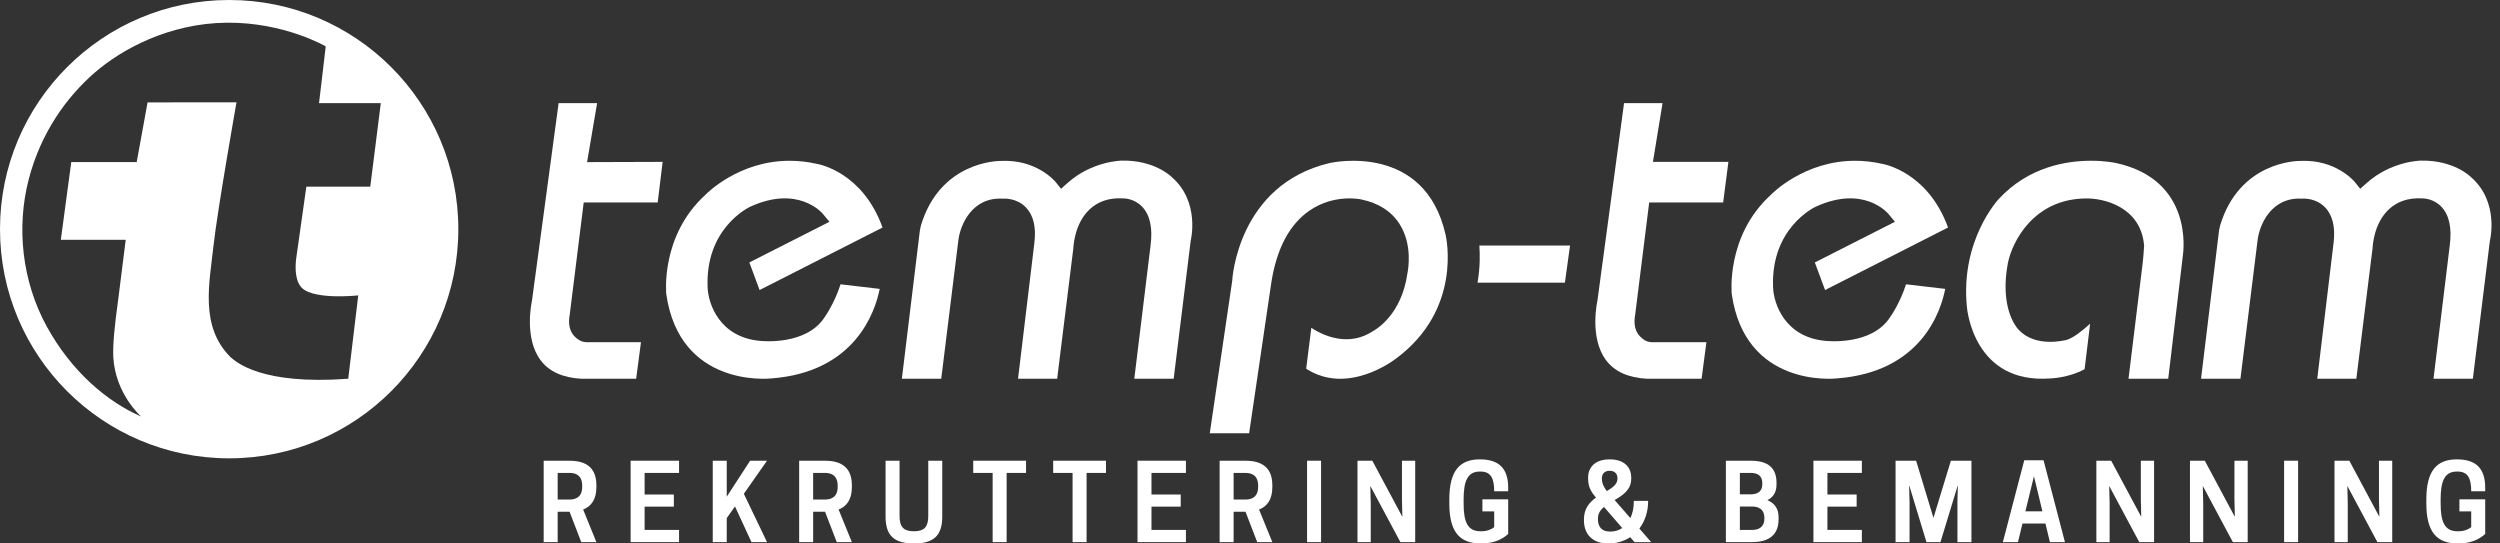
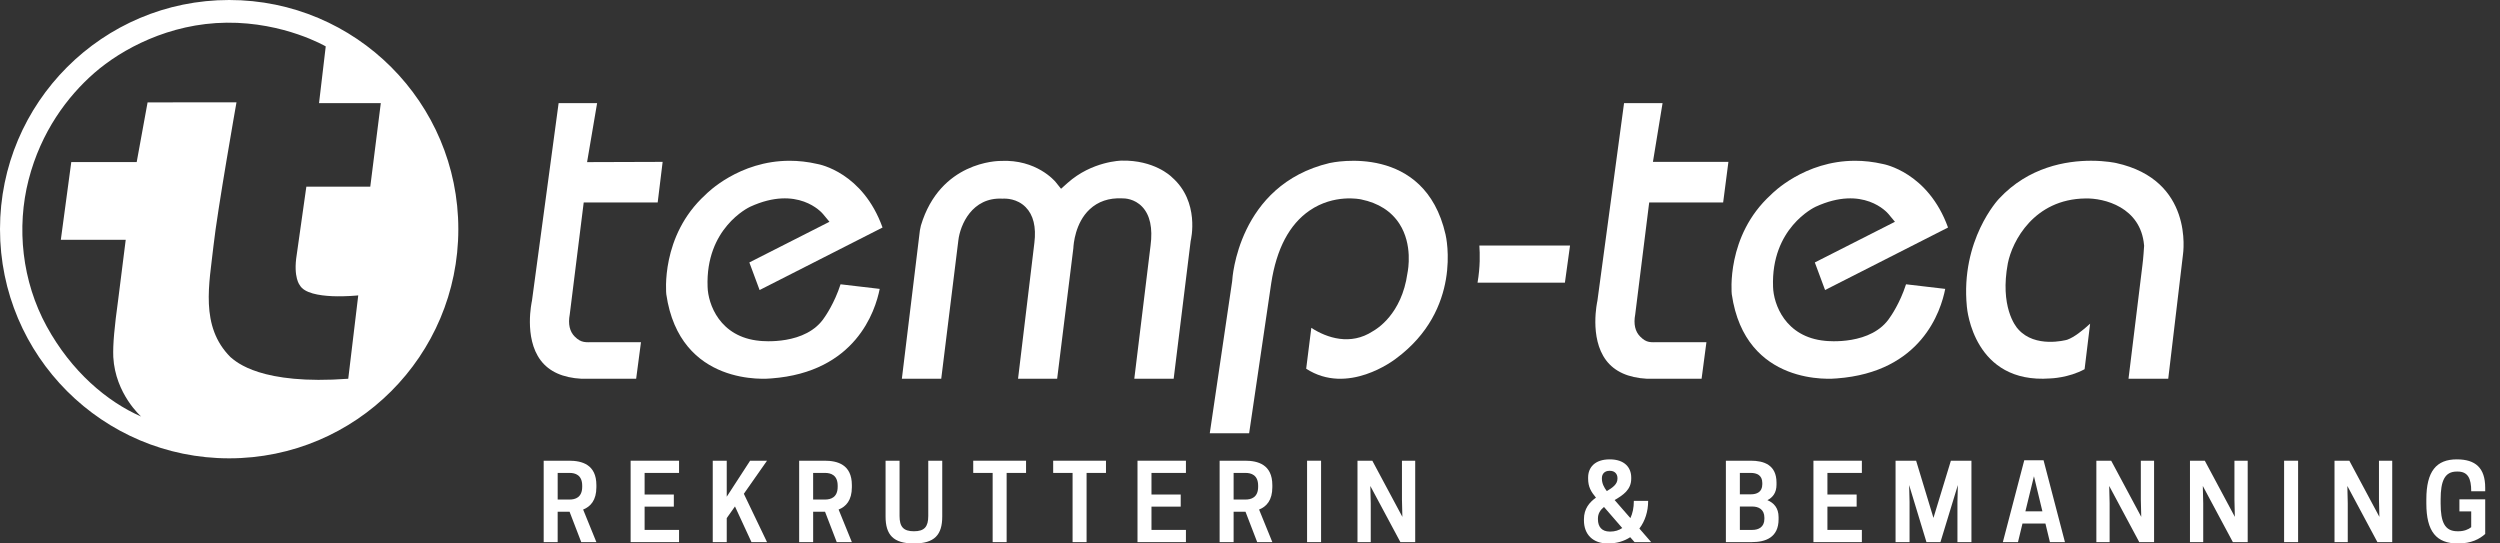
<svg xmlns="http://www.w3.org/2000/svg" width="184" height="40" viewBox="0 0 184 40" fill="none">
  <rect x="0" y="0" width="184" height="40" fill="#333333" stroke="none" />
  <g id="Logo 1" clip-path="url(#clip0_1109_2943)">
    <g id="Group">
      <path id="Vector" d="M16.867 0C7.551 0 0 7.551 0 16.866C0 26.181 7.551 33.733 16.867 33.733C26.182 33.733 33.733 26.181 33.733 16.866C33.733 7.551 26.182 0 16.867 0ZM27.252 13.74H22.547L21.84 18.741C21.566 20.431 22.072 21.002 22.072 21.002C22.727 22.143 26.367 21.74 26.367 21.74L25.631 27.876C19.205 28.348 17.391 26.64 16.965 26.285C14.693 24.017 15.412 20.862 15.714 18.081C15.99 15.551 17.405 7.532 17.405 7.532L10.862 7.535L10.061 11.928H5.246L4.477 17.648H9.253L8.698 22.058C8.423 24.065 8.301 25.339 8.338 26.28C8.488 28.998 10.389 30.658 10.389 30.658C7.874 29.559 5.255 27.34 3.438 24.023C1.621 20.706 1.198 16.755 2.107 13.227C3.015 9.699 4.959 7.1 6.945 5.367C8.931 3.635 12.439 1.712 16.685 1.67C20.932 1.628 23.974 3.415 23.974 3.415L23.481 7.59H28.027L27.252 13.74Z" fill="white" />
      <path id="Vector_2" d="M39.792 26.519C40.414 27.348 41.425 27.804 42.795 27.876L46.821 27.875L47.176 25.184H43.732C43.116 25.184 42.795 25.265 42.303 24.775C41.926 24.4 41.802 23.85 41.934 23.141L42.961 14.9H48.406L48.77 11.914L43.209 11.932L43.947 7.592H41.114L39.151 22.147C39.145 22.173 38.54 24.854 39.792 26.519Z" fill="white" />
      <path id="Vector_3" d="M49.039 21.654C50.03 28.495 56.498 27.879 56.775 27.851C62.975 27.387 64.424 22.891 64.746 21.262L61.865 20.924C61.413 22.328 60.728 23.293 60.696 23.338C59.348 25.447 56.056 25.102 55.915 25.086C52.962 24.812 52.113 22.369 52.079 21.116C51.915 16.807 55.078 15.279 55.213 15.216C58.725 13.604 60.489 15.652 60.562 15.74L61.048 16.323L55.152 19.316L55.906 21.347L64.955 16.746C63.501 12.694 60.309 12.096 60.169 12.071C59.447 11.904 58.761 11.833 58.116 11.833C54.391 11.833 52.033 14.219 51.918 14.338C48.597 17.36 49.035 21.611 49.039 21.654Z" fill="white" />
      <path id="Vector_4" d="M125.237 27.875L125.593 25.184H122.149C121.479 25.184 121.212 25.265 120.72 24.775C120.344 24.399 120.219 23.849 120.352 23.14L121.381 14.9H126.824L127.211 11.914H121.656L122.364 7.592H119.53L117.568 22.146C117.562 22.172 116.958 24.853 118.21 26.518C118.832 27.347 119.843 27.803 121.214 27.876L125.237 27.875Z" fill="white" />
      <path id="Vector_5" d="M127.458 21.654C128.45 28.495 134.918 27.879 135.194 27.851C141.421 27.385 142.852 22.889 143.168 21.262L140.284 20.924C139.833 22.328 139.148 23.293 139.115 23.338C137.768 25.447 134.474 25.102 134.334 25.086C131.382 24.812 130.532 22.369 130.497 21.117C130.335 16.807 133.498 15.279 133.632 15.216C137.146 13.603 138.91 15.653 138.983 15.742L139.468 16.324L133.571 19.316L134.325 21.347L143.375 16.746C141.904 12.662 138.625 12.078 138.592 12.072C137.869 11.905 137.182 11.833 136.536 11.833C132.809 11.833 130.451 14.219 130.337 14.338C127.017 17.36 127.454 21.611 127.458 21.654Z" fill="white" />
      <path id="Vector_6" d="M102.746 26.391C107.633 22.776 106.445 17.48 106.391 17.254C104.853 10.519 98.136 11.937 97.851 12.001C91.092 13.611 90.696 20.564 90.693 20.634L90.689 20.683L89.039 31.89H91.936L93.561 20.851C93.949 18.313 94.899 16.516 96.386 15.496C98.191 14.258 100.104 14.66 100.185 14.678C101.453 14.94 102.403 15.547 103.002 16.478C103.978 17.998 103.642 19.846 103.587 20.111C103.163 23.131 101.322 24.221 101.031 24.384C99.407 25.445 97.667 24.88 96.513 24.129L96.135 27.138C99.183 29.118 102.598 26.507 102.746 26.391Z" fill="white" />
      <path id="Vector_7" d="M155.757 12.001C155.735 11.996 154.997 11.831 153.9 11.831C152.092 11.831 149.309 12.278 147.129 14.624C147.082 14.67 144.282 17.655 144.761 22.569C144.781 22.812 145.291 28.266 150.888 27.853C150.932 27.852 152.246 27.816 153.426 27.173L153.833 23.823C153.285 24.325 152.662 24.816 152.167 24.996L152.121 25.011C152.025 25.037 149.792 25.631 148.552 24.245C148.318 24.011 147.189 22.529 147.776 19.387C148.097 17.752 149.699 14.657 153.479 14.607C154.862 14.568 157.561 15.247 157.803 18.047L157.807 18.091L157.804 18.137C157.802 18.175 157.745 19.072 157.685 19.493L156.658 27.876H159.582L160.66 18.796C160.697 18.551 161.451 13.257 155.757 12.001Z" fill="white" />
      <path id="Vector_8" d="M108.747 20.805H115.177L115.555 18.069H108.881C108.921 18.678 108.95 19.628 108.747 20.805Z" fill="white" />
-       <path id="Vector_9" d="M181.876 13.045L181.843 13.014C181.794 12.966 180.566 11.774 178.174 11.822C178.14 11.823 175.997 11.855 174.189 13.469L173.713 13.894L173.314 13.396C173.26 13.329 171.901 11.711 169.274 11.844C169.06 11.844 164.817 11.887 163.4 16.599L163.323 16.957L161.997 27.877H164.896L166.158 17.679C166.291 16.568 167.149 14.499 169.408 14.621C169.651 14.603 170.473 14.605 171.108 15.245C171.677 15.819 171.894 16.703 171.752 17.872L170.55 27.877H173.426L174.621 18.264C174.633 17.993 174.747 16.407 175.822 15.405C176.442 14.828 177.241 14.557 178.205 14.6C178.407 14.596 179.119 14.62 179.687 15.218C180.264 15.826 180.47 16.786 180.301 18.072L179.105 27.877H182.002L183.253 17.736C183.282 17.62 183.94 14.847 181.876 13.045Z" fill="white" />
      <path id="Vector_10" d="M86.255 13.045L86.222 13.014C86.173 12.965 84.932 11.769 82.553 11.822C82.519 11.823 80.375 11.855 78.568 13.469L78.093 13.894L77.694 13.396C77.639 13.329 76.281 11.711 73.652 11.844C73.438 11.844 69.195 11.886 67.779 16.598L67.704 16.956L66.377 27.877H69.275L70.536 17.679C70.669 16.569 71.53 14.499 73.787 14.621C74.032 14.606 74.853 14.606 75.487 15.245C76.057 15.819 76.273 16.703 76.13 17.872L74.928 27.877H77.806L78.999 18.264C79.011 17.993 79.126 16.405 80.201 15.404C80.82 14.827 81.619 14.555 82.582 14.599C82.787 14.595 83.497 14.62 84.066 15.218C84.643 15.826 84.85 16.785 84.681 18.071L83.484 27.876H86.382L87.633 17.736C87.661 17.621 88.317 14.846 86.255 13.045Z" fill="white" />
      <g id="Group_2">
        <path id="Vector_11" d="M41.044 39.9H40.015V33.908H41.889C42.826 33.908 43.894 34.185 43.894 35.706V35.859C43.894 36.819 43.464 37.288 42.919 37.503L43.894 39.9H42.78L41.92 37.664H41.044V39.9ZM41.928 36.766C42.328 36.766 42.85 36.62 42.85 35.829V35.744C42.85 34.953 42.328 34.807 41.928 34.807H41.045V36.766H41.928Z" fill="white" />
        <path id="Vector_12" d="M49.978 33.908V34.807H47.443V36.397H49.594V37.288H47.443V39.001H49.978V39.9H46.414V33.908H49.978Z" fill="white" />
        <path id="Vector_13" d="M53.488 36.558L55.208 33.908H56.453L54.747 36.343L56.453 39.9H55.308L54.094 37.273L53.488 38.133V39.899H52.458V33.908H53.488V36.558Z" fill="white" />
        <path id="Vector_14" d="M59.847 39.9H58.818V33.908H60.693C61.63 33.908 62.697 34.185 62.697 35.706V35.859C62.697 36.819 62.267 37.288 61.722 37.503L62.697 39.9H61.584L60.723 37.664H59.848V39.9H59.847ZM60.731 36.766C61.13 36.766 61.653 36.62 61.653 35.829V35.744C61.653 34.953 61.13 34.807 60.731 34.807H59.847V36.766H60.731Z" fill="white" />
        <path id="Vector_15" d="M65.178 38.018V33.908H66.207V37.979C66.207 38.771 66.491 39.101 67.267 39.101C68.035 39.101 68.32 38.771 68.32 37.979V33.908H69.349V38.018C69.349 39.362 68.781 40 67.267 40C65.746 40 65.178 39.362 65.178 38.018Z" fill="white" />
        <path id="Vector_16" d="M74.088 39.9H73.059V34.807H71.63V33.908H75.517V34.807H74.088V39.9H74.088Z" fill="white" />
        <path id="Vector_17" d="M79.972 39.9H78.942V34.807H77.514V33.908H81.4V34.807H79.972V39.9H79.972Z" fill="white" />
        <path id="Vector_18" d="M87.284 33.908V34.807H84.749V36.397H86.9V37.288H84.749V39.001H87.284V39.9H83.72V33.908H87.284Z" fill="white" />
        <path id="Vector_19" d="M90.794 39.9H89.764V33.908H91.639C92.576 33.908 93.644 34.185 93.644 35.706V35.859C93.644 36.819 93.214 37.288 92.668 37.503L93.644 39.9H92.53L91.669 37.664H90.794V39.9ZM91.677 36.766C92.077 36.766 92.599 36.62 92.599 35.829V35.744C92.599 34.953 92.077 34.807 91.677 34.807H90.794V36.766H91.677Z" fill="white" />
        <path id="Vector_20" d="M97.231 39.9H96.201V33.908H97.231V39.9Z" fill="white" />
        <path id="Vector_21" d="M104.159 39.9H103.069L100.856 35.767L100.887 37.035V39.9H99.911V33.908H101.002L103.215 38.041L103.184 36.773V33.908H104.159V39.9Z" fill="white" />
-         <path id="Vector_22" d="M106.67 37.058V36.75C106.67 34.677 107.415 33.809 108.913 33.809C110.288 33.809 111.003 34.438 111.003 35.898V36.159H109.973C109.973 35.206 109.727 34.707 108.974 34.707H108.905C108.022 34.707 107.722 35.399 107.722 36.75V37.058C107.722 38.41 108.014 39.101 108.959 39.101H109.028C109.451 39.101 109.773 38.963 109.973 38.801V37.641H109.105V36.75H111.002V39.301C110.595 39.662 110.003 40 108.989 40C107.415 40 106.67 39.132 106.67 37.058Z" fill="white" />
        <path id="Vector_23" d="M116.578 38.302V38.217C116.578 37.442 116.978 36.973 117.462 36.627C117.093 36.182 116.886 35.828 116.886 35.23V35.145C116.886 34.415 117.37 33.809 118.476 33.809C119.574 33.809 120.058 34.415 120.058 35.145V35.23C120.058 36.051 119.451 36.443 118.837 36.804L119.997 38.133C120.158 37.787 120.25 37.373 120.25 36.889V36.866H121.303V36.889C121.303 37.633 121.08 38.348 120.658 38.901L121.526 39.9H120.304L119.982 39.538C119.536 39.831 118.991 40 118.338 40C117.232 40 116.578 39.331 116.578 38.302ZM118.522 39.124C118.852 39.124 119.152 39.032 119.398 38.863L118.053 37.311C117.784 37.534 117.608 37.795 117.608 38.164V38.217C117.608 38.771 117.892 39.124 118.483 39.124H118.522ZM117.9 35.237C117.9 35.568 118.053 35.875 118.261 36.144C118.691 35.89 119.045 35.636 119.045 35.237V35.184C119.045 34.891 118.852 34.653 118.499 34.653H118.446C118.092 34.653 117.9 34.891 117.9 35.184L117.9 35.237Z" fill="white" />
        <path id="Vector_24" d="M128.861 33.908C129.813 33.908 130.751 34.208 130.751 35.521V35.675C130.751 36.266 130.474 36.612 130.082 36.812C130.551 37.011 130.904 37.38 130.904 38.063V38.217C130.904 39.577 129.921 39.899 128.938 39.899H127.025V33.908H128.861ZM128.054 34.807V36.382H128.86C129.29 36.382 129.705 36.22 129.705 35.644V35.545C129.705 34.969 129.29 34.807 128.86 34.807H128.054ZM128.054 37.281V39.001H128.976C129.421 39.001 129.859 38.801 129.859 38.187V38.102C129.859 37.48 129.421 37.281 128.976 37.281H128.054Z" fill="white" />
        <path id="Vector_25" d="M137.033 33.908V34.807H134.498V36.397H136.649V37.288H134.498V39.001H137.033V39.9H133.469V33.908H137.033Z" fill="white" />
        <path id="Vector_26" d="M142.817 39.9H141.787L140.512 35.698L140.543 36.935V39.9H139.513V33.908H141.026L142.302 38.118L143.585 33.908H145.098V39.9H144.068V36.935L144.099 35.698L142.817 39.9Z" fill="white" />
        <path id="Vector_27" d="M150.406 33.877L151.98 39.9H150.874L150.544 38.532H148.854L148.524 39.9H147.41L148.985 33.877H150.406ZM149.069 37.634H150.321L149.699 35.053L149.069 37.634Z" fill="white" />
        <path id="Vector_28" d="M158.54 39.9H157.45L155.237 35.767L155.268 37.035V39.9H154.292V33.908H155.383L157.596 38.041L157.565 36.773V33.908H158.54V39.9Z" fill="white" />
        <path id="Vector_29" d="M165.43 39.9H164.339L162.127 35.767L162.157 37.035V39.9H161.182V33.908H162.273L164.485 38.041L164.455 36.773V33.908H165.43V39.9Z" fill="white" />
        <path id="Vector_30" d="M169.14 39.9H168.11V33.908H169.14V39.9Z" fill="white" />
        <path id="Vector_31" d="M176.068 39.9H174.977L172.765 35.767L172.795 37.035V39.9H171.82V33.908H172.911L175.123 38.041L175.092 36.773V33.908H176.068V39.9Z" fill="white" />
        <path id="Vector_32" d="M178.579 37.058V36.75C178.579 34.677 179.324 33.809 180.822 33.809C182.197 33.809 182.911 34.438 182.911 35.898V36.159H181.882C181.882 35.206 181.636 34.707 180.883 34.707H180.814C179.931 34.707 179.631 35.399 179.631 36.75V37.058C179.631 38.41 179.923 39.101 180.868 39.101H180.937C181.359 39.101 181.682 38.963 181.881 38.801V37.641H181.013V36.75H182.911V39.301C182.503 39.662 181.912 40 180.898 40C179.324 40 178.579 39.132 178.579 37.058Z" fill="white" />
      </g>
    </g>
  </g>
  <defs>
    <clipPath id="clip0_1109_2943">
      <rect width="183.375" height="40" fill="white" />
    </clipPath>
  </defs>
</svg>